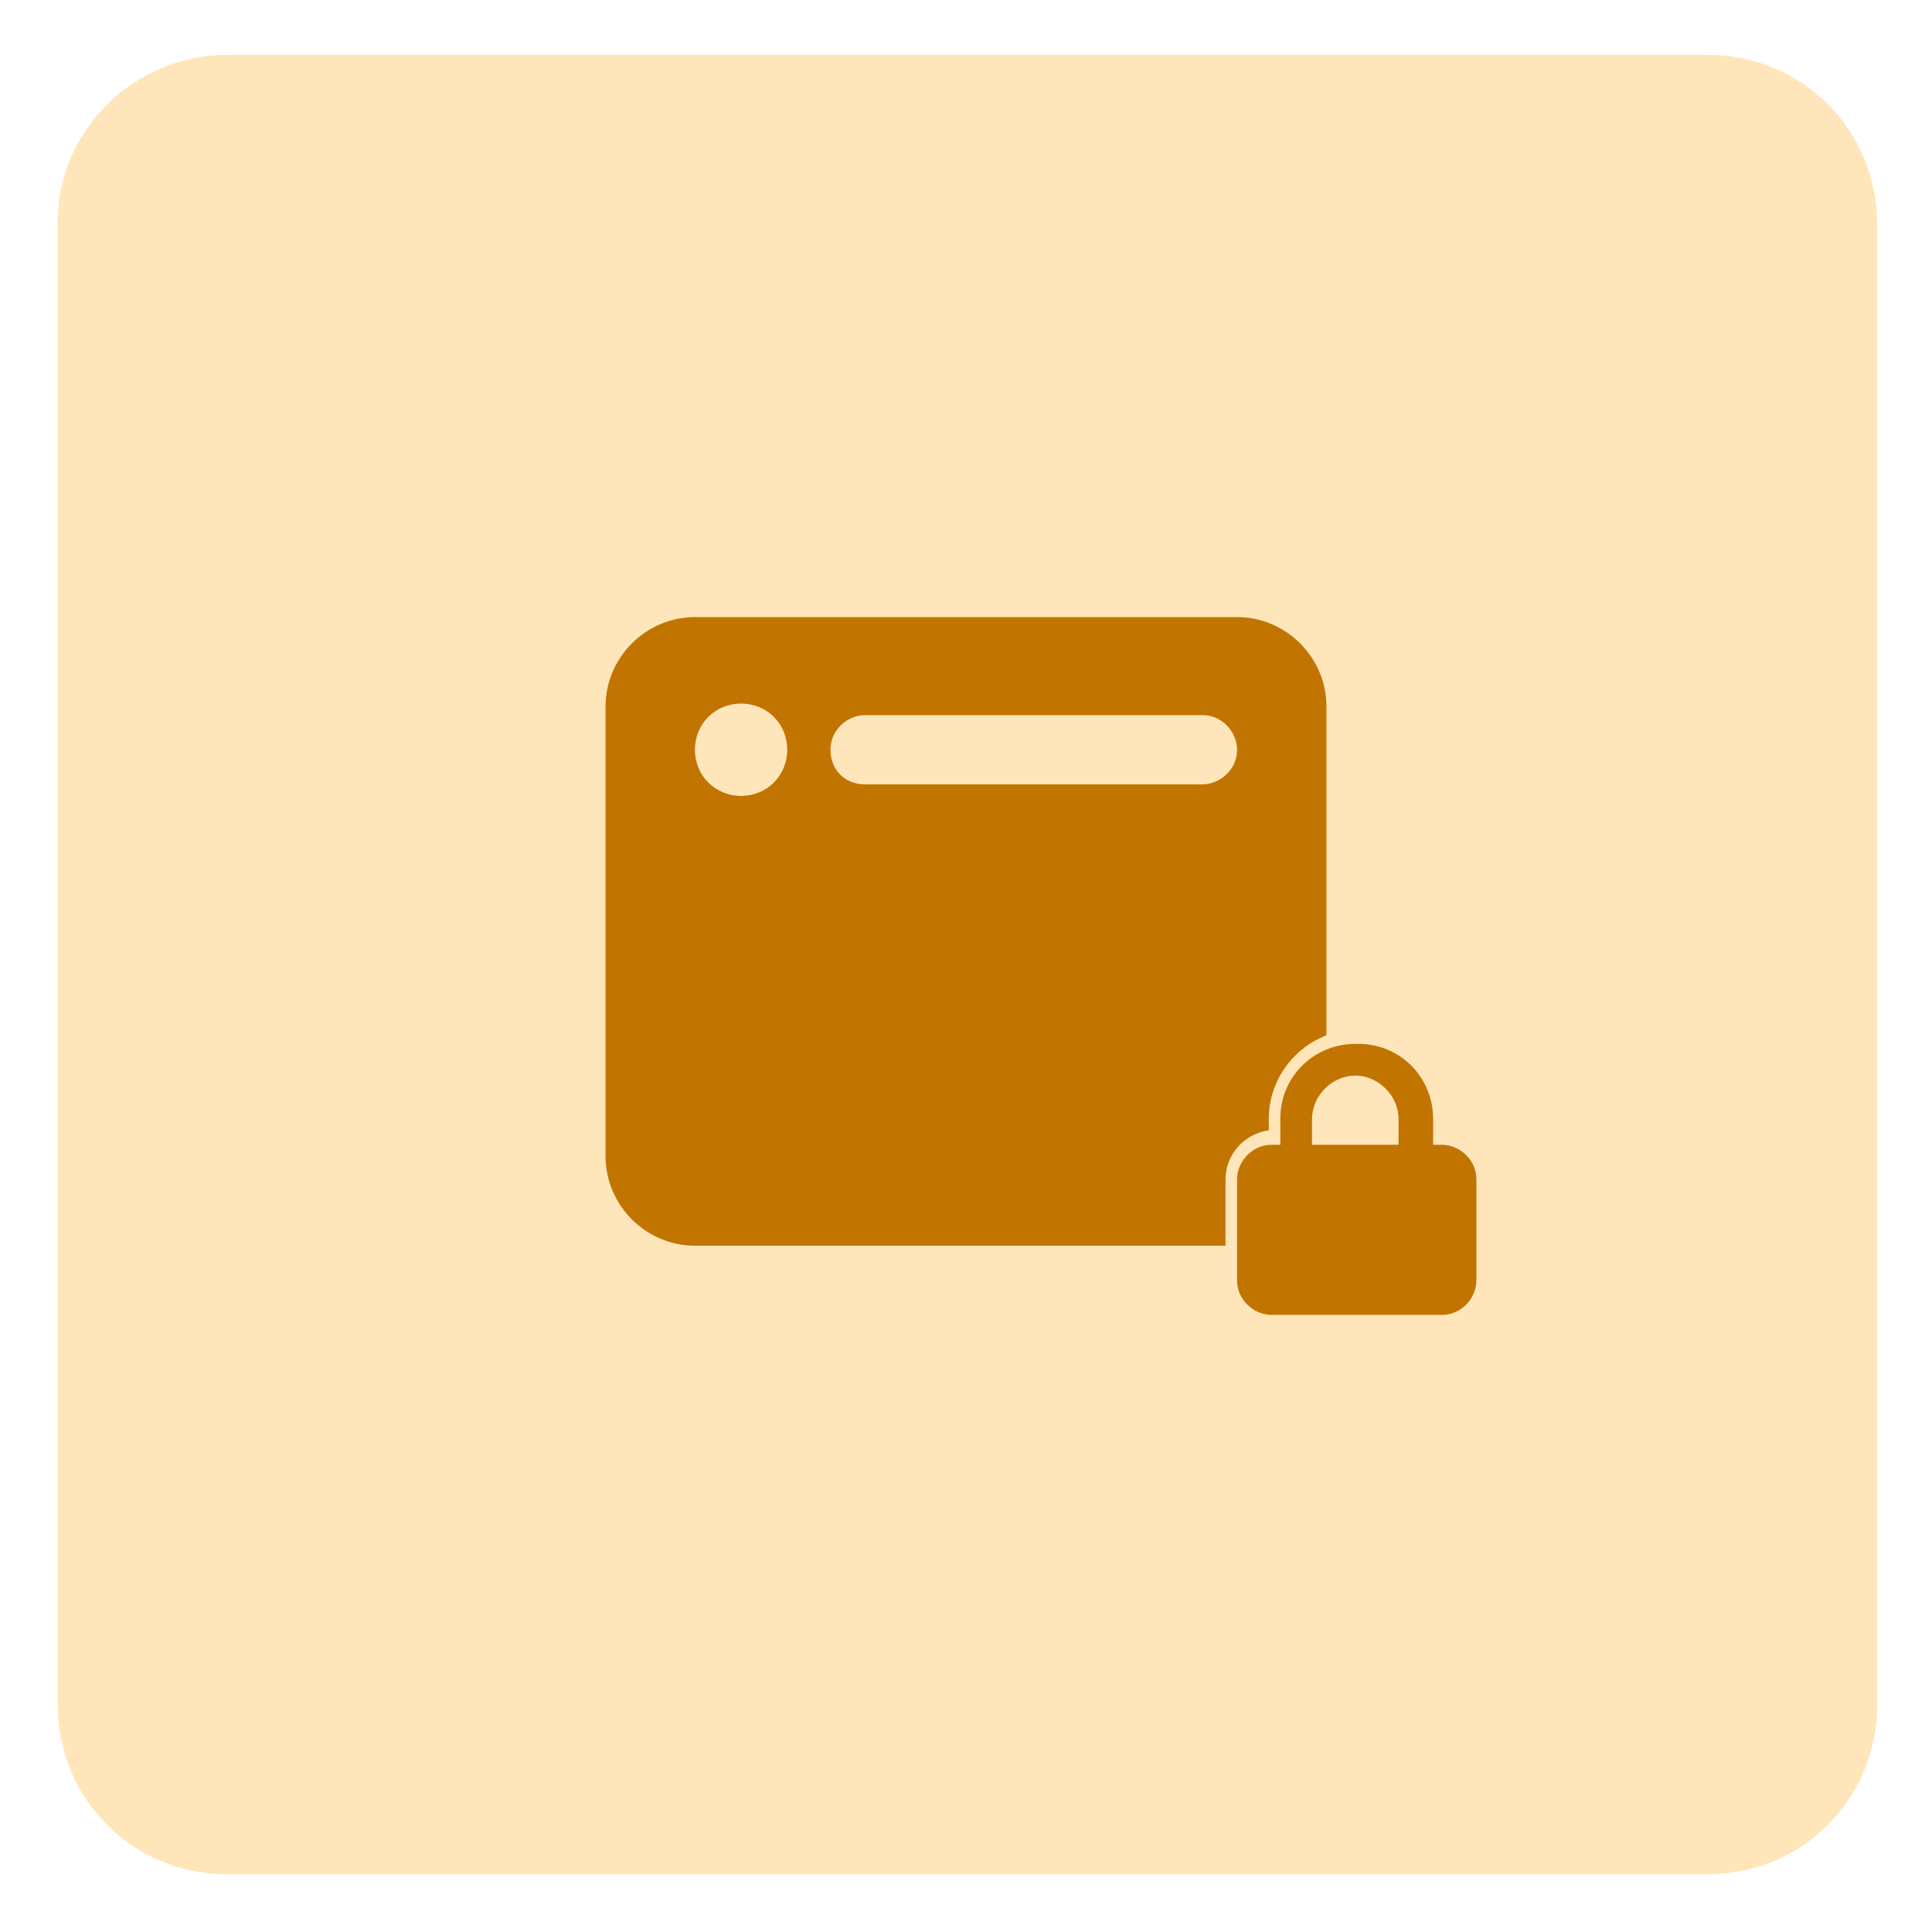
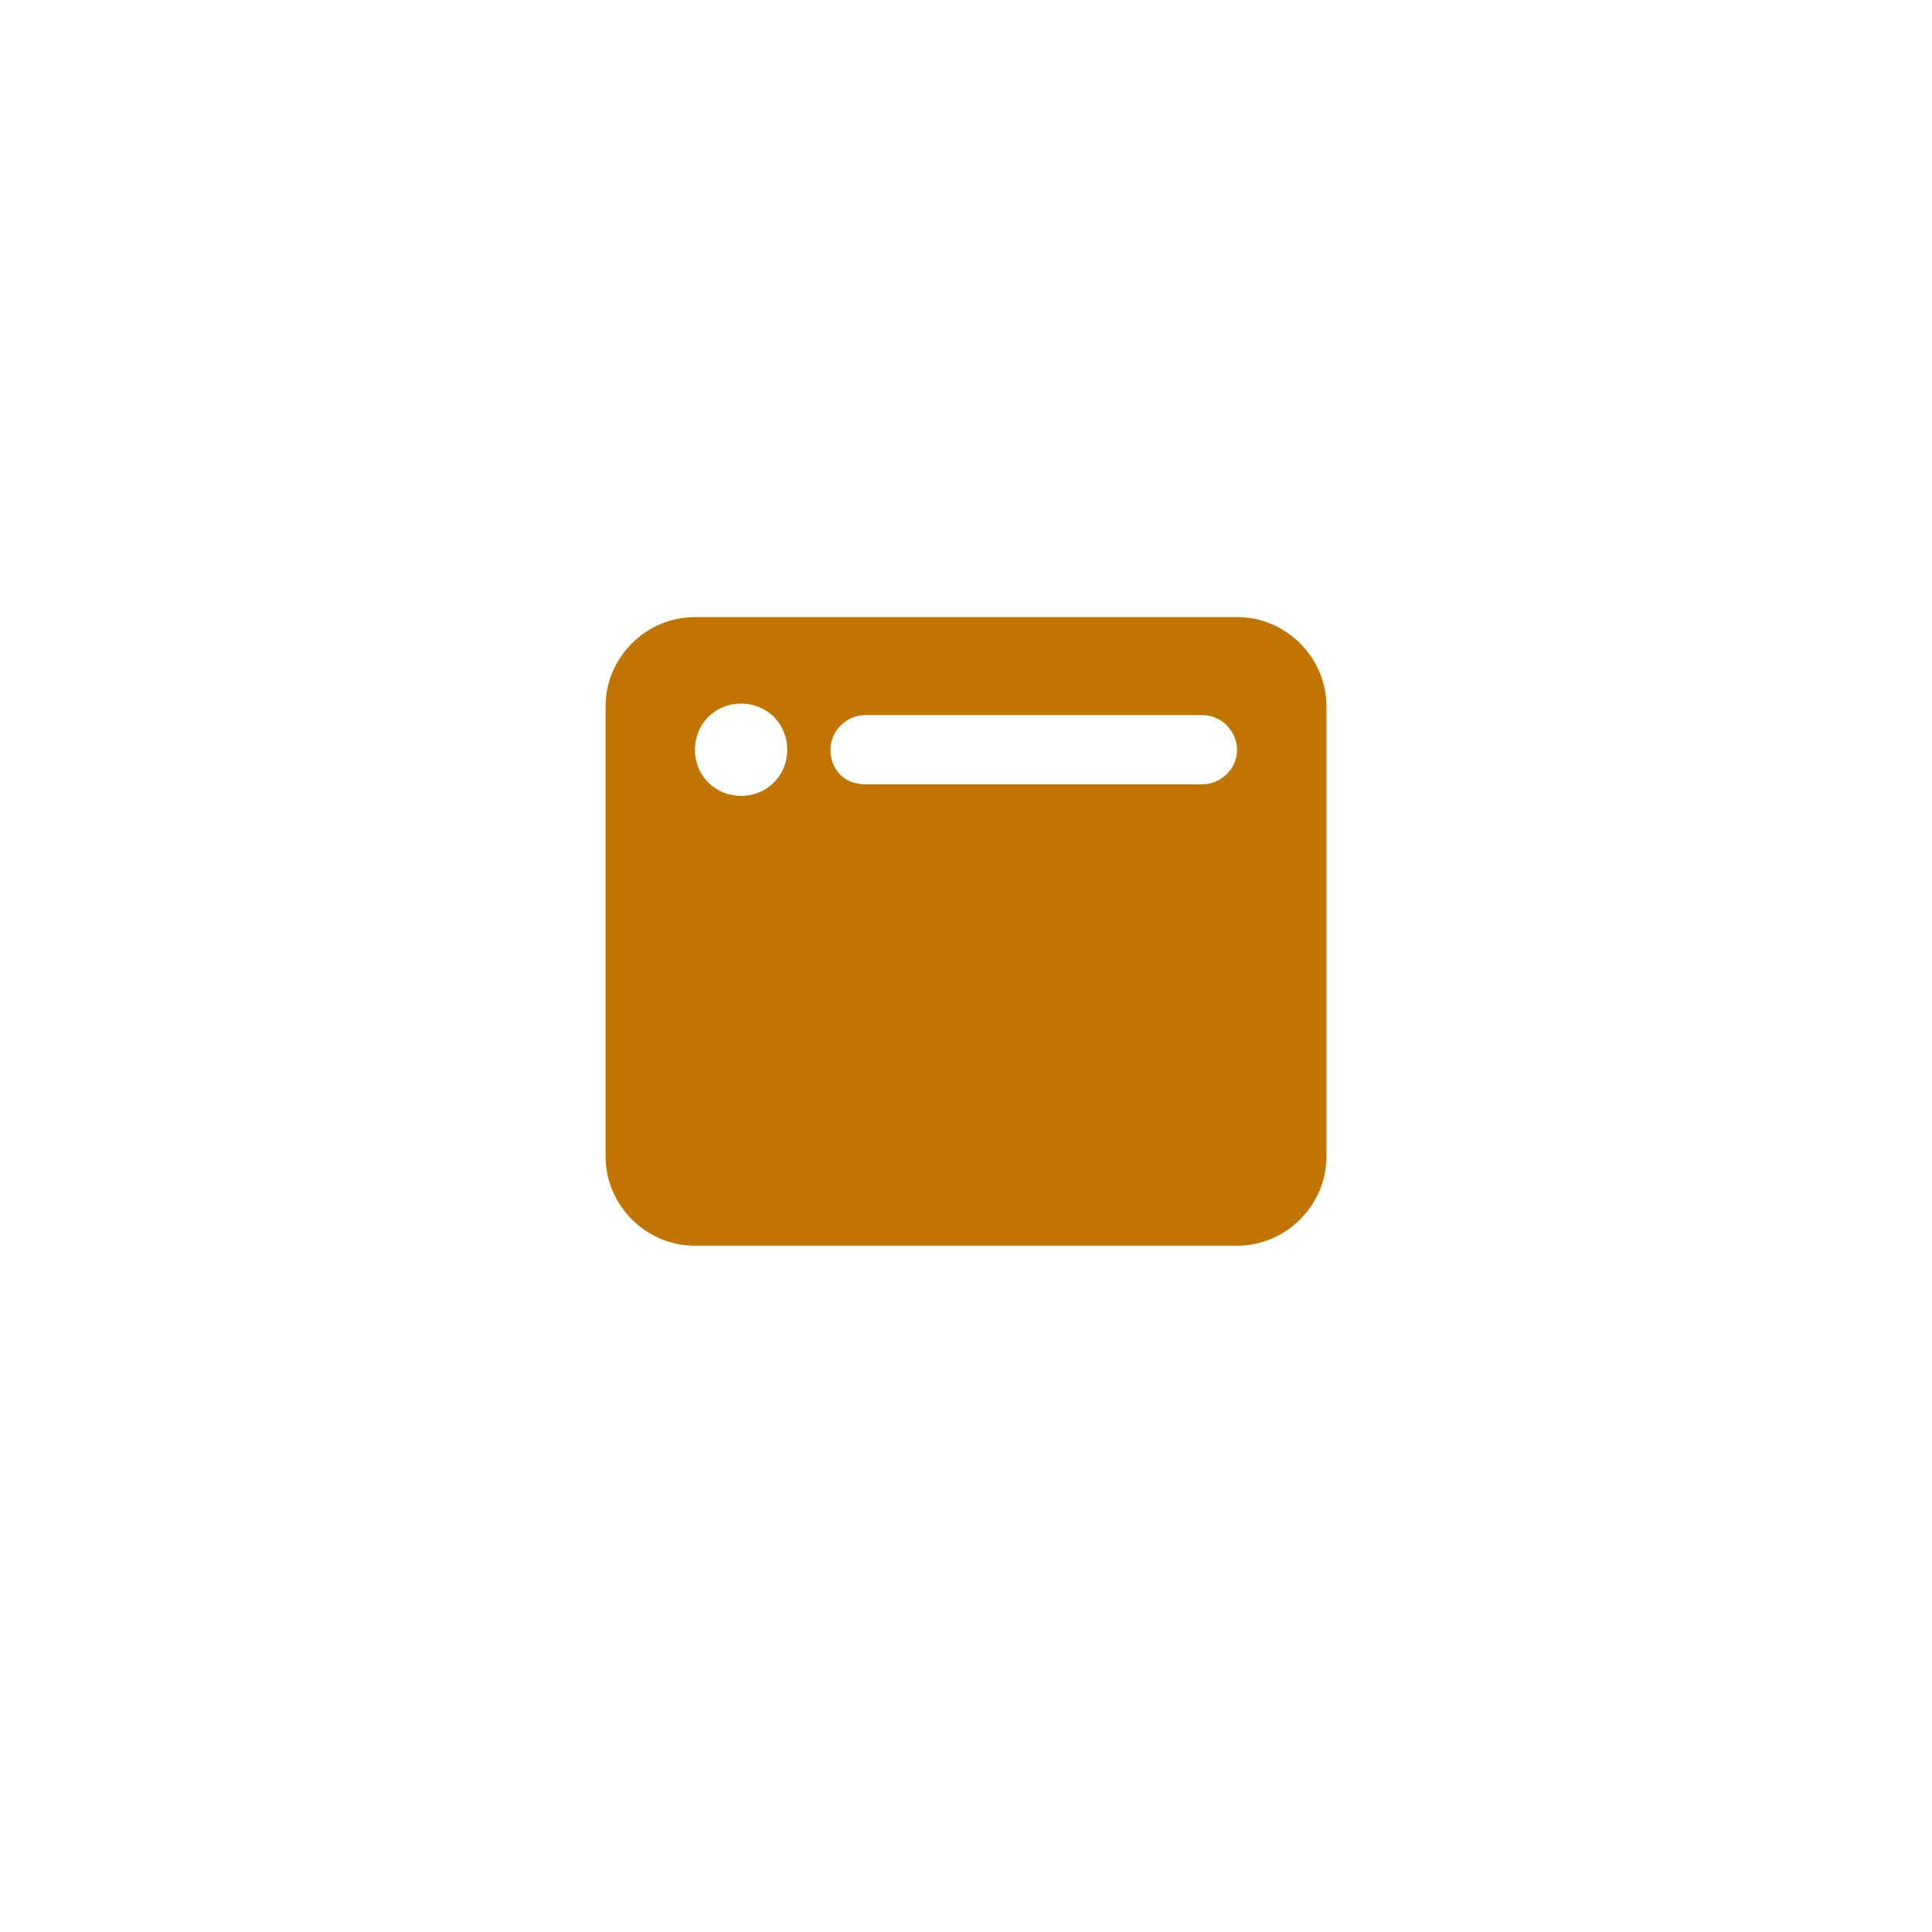
<svg xmlns="http://www.w3.org/2000/svg" id="Layer_1" version="1.1" viewBox="0 0 67 67">
  <defs>
    <style>
      .st0 {
        fill: #c27400;
      }

      .st1 {
        fill: #ffe6ba;
      }
    </style>
  </defs>
-   <path class="st1" d="M7.9,1.9h51.3c3.3,0,5.9,2.6,5.9,5.9v51.3c0,3.3-2.6,5.9-5.9,5.9H7.9c-3.3,0-5.9-2.6-5.9-5.9V7.9C1.9,4.6,4.6,1.9,7.9,1.9Z" />
  <path class="st0" d="M21,24.5c0-1.7,1.4-3.1,3.1-3.1h18.8c1.7,0,3.1,1.4,3.1,3.1v15.6c0,1.7-1.4,3.1-3.1,3.1h-18.8c-1.7,0-3.1-1.4-3.1-3.1v-15.6ZM24.1,26c0,.9.7,1.6,1.6,1.6s1.6-.7,1.6-1.6-.7-1.6-1.6-1.6-1.6.7-1.6,1.6ZM42.9,26c0-.6-.5-1.2-1.2-1.2h-11.7c-.6,0-1.2.5-1.2,1.2s.5,1.2,1.2,1.2h11.7c.6,0,1.2-.5,1.2-1.2Z" />
  <g>
-     <path class="st0" d="M44.1,45.8c-.8,0-1.4-.6-1.4-1.4v-3.5c0-.8.6-1.4,1.4-1.4h0v-.6c0-1.6,1.3-2.9,2.9-2.9s2.9,1.3,2.9,2.9v.6h0c.8,0,1.4.6,1.4,1.4v3.5c0,.8-.6,1.4-1.4,1.4h-5.9ZM48.3,39.5v-.6c0-.7-.5-1.2-1.2-1.2s-1.2.5-1.2,1.2v.6h2.4Z" />
-     <path class="st1" d="M47.1,36.2c1.5,0,2.6,1.2,2.6,2.6v.9h.3c.6,0,1.2.5,1.2,1.2v3.5c0,.6-.5,1.2-1.2,1.2h-5.9c-.6,0-1.2-.5-1.2-1.2v-3.5c0-.6.5-1.2,1.2-1.2h.3v-.9c0-1.5,1.2-2.6,2.6-2.6M45.6,39.7h2.9v-.9c0-.8-.7-1.5-1.5-1.5s-1.5.7-1.5,1.5v.9M47.1,35.7c-1.7,0-3.1,1.4-3.1,3.1v.4c-.8.1-1.5.8-1.5,1.7v3.5c0,.9.8,1.7,1.7,1.7h5.9c.9,0,1.7-.8,1.7-1.7v-3.5c0-.9-.6-1.6-1.5-1.7v-.4c0-1.7-1.4-3.1-3.1-3.1h0ZM46.1,39.2v-.4c0-.5.4-1,1-1s1,.4,1,1v.4h-1.9Z" />
-   </g>
+     </g>
</svg>